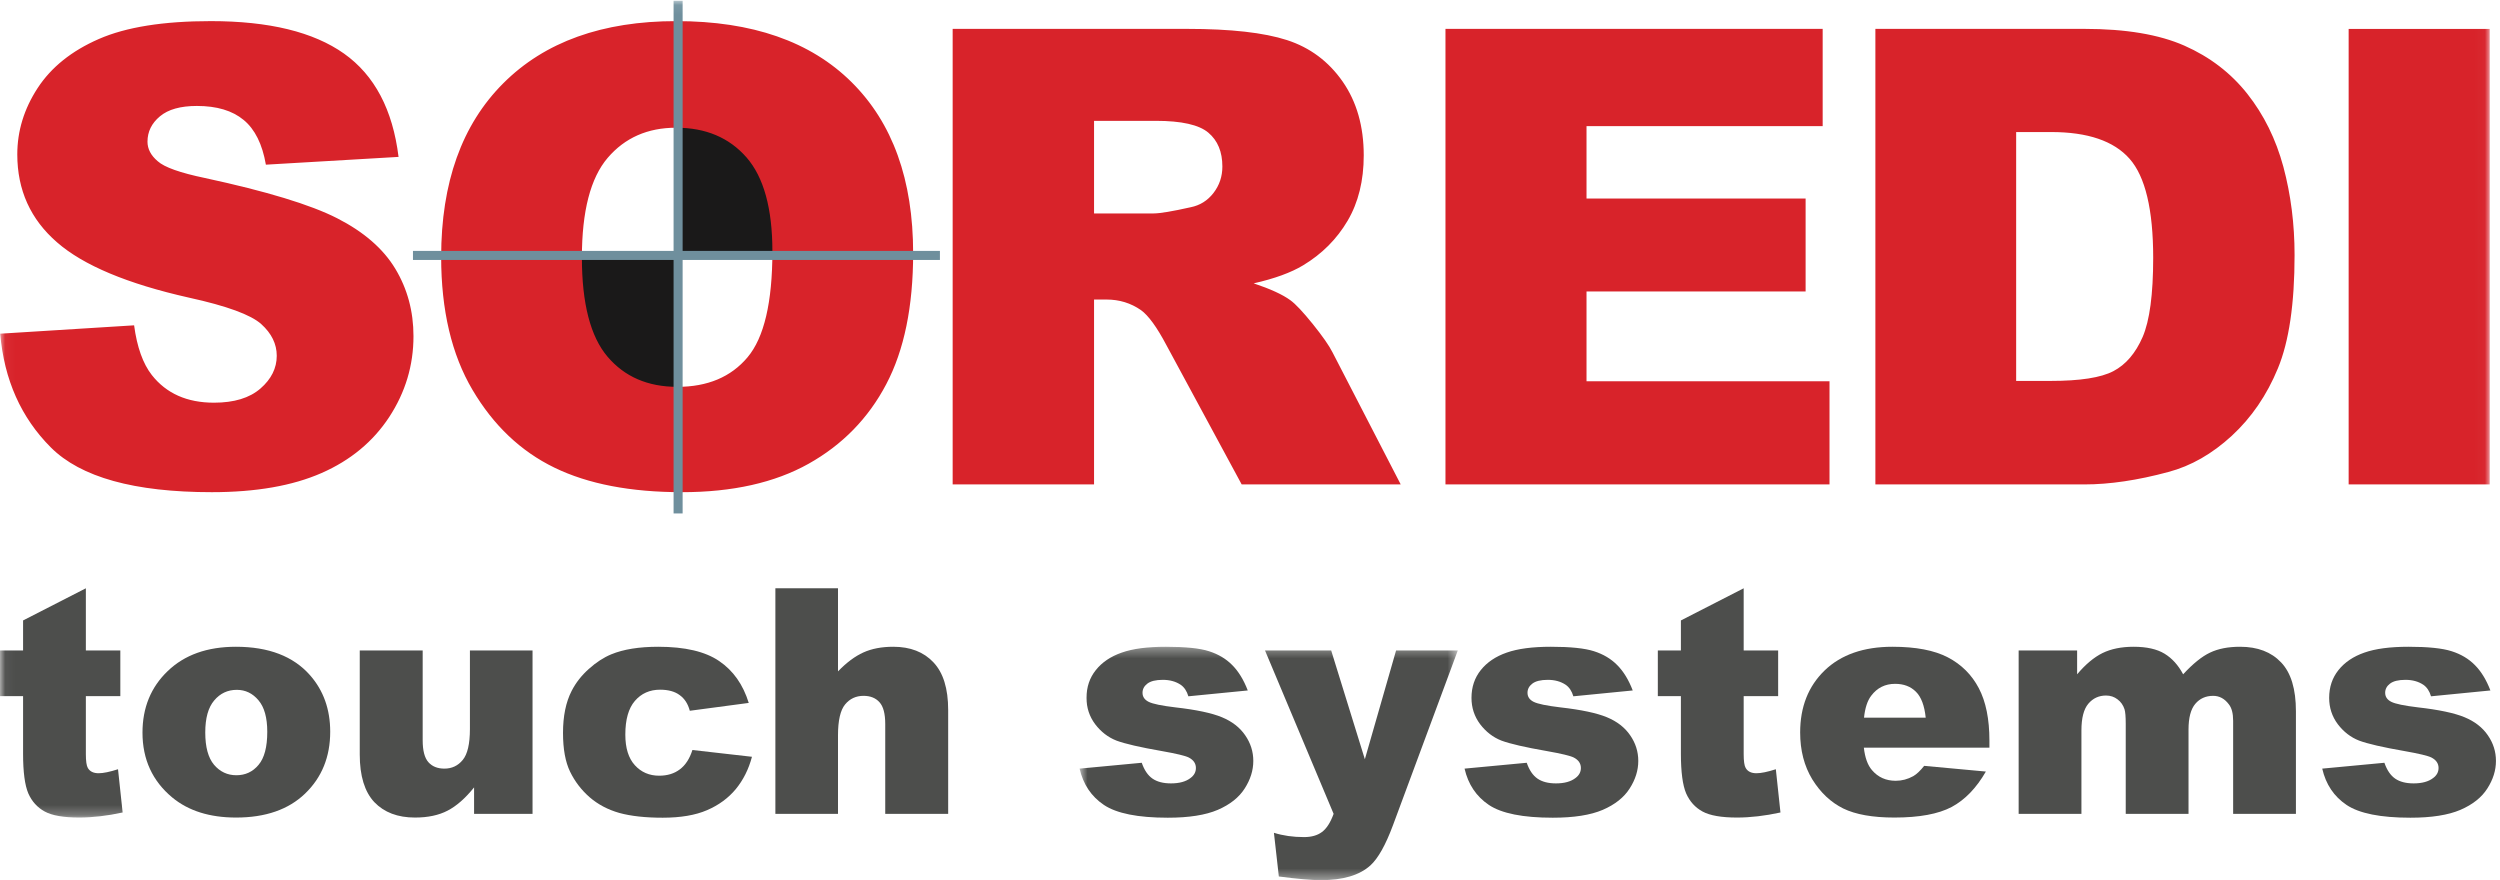
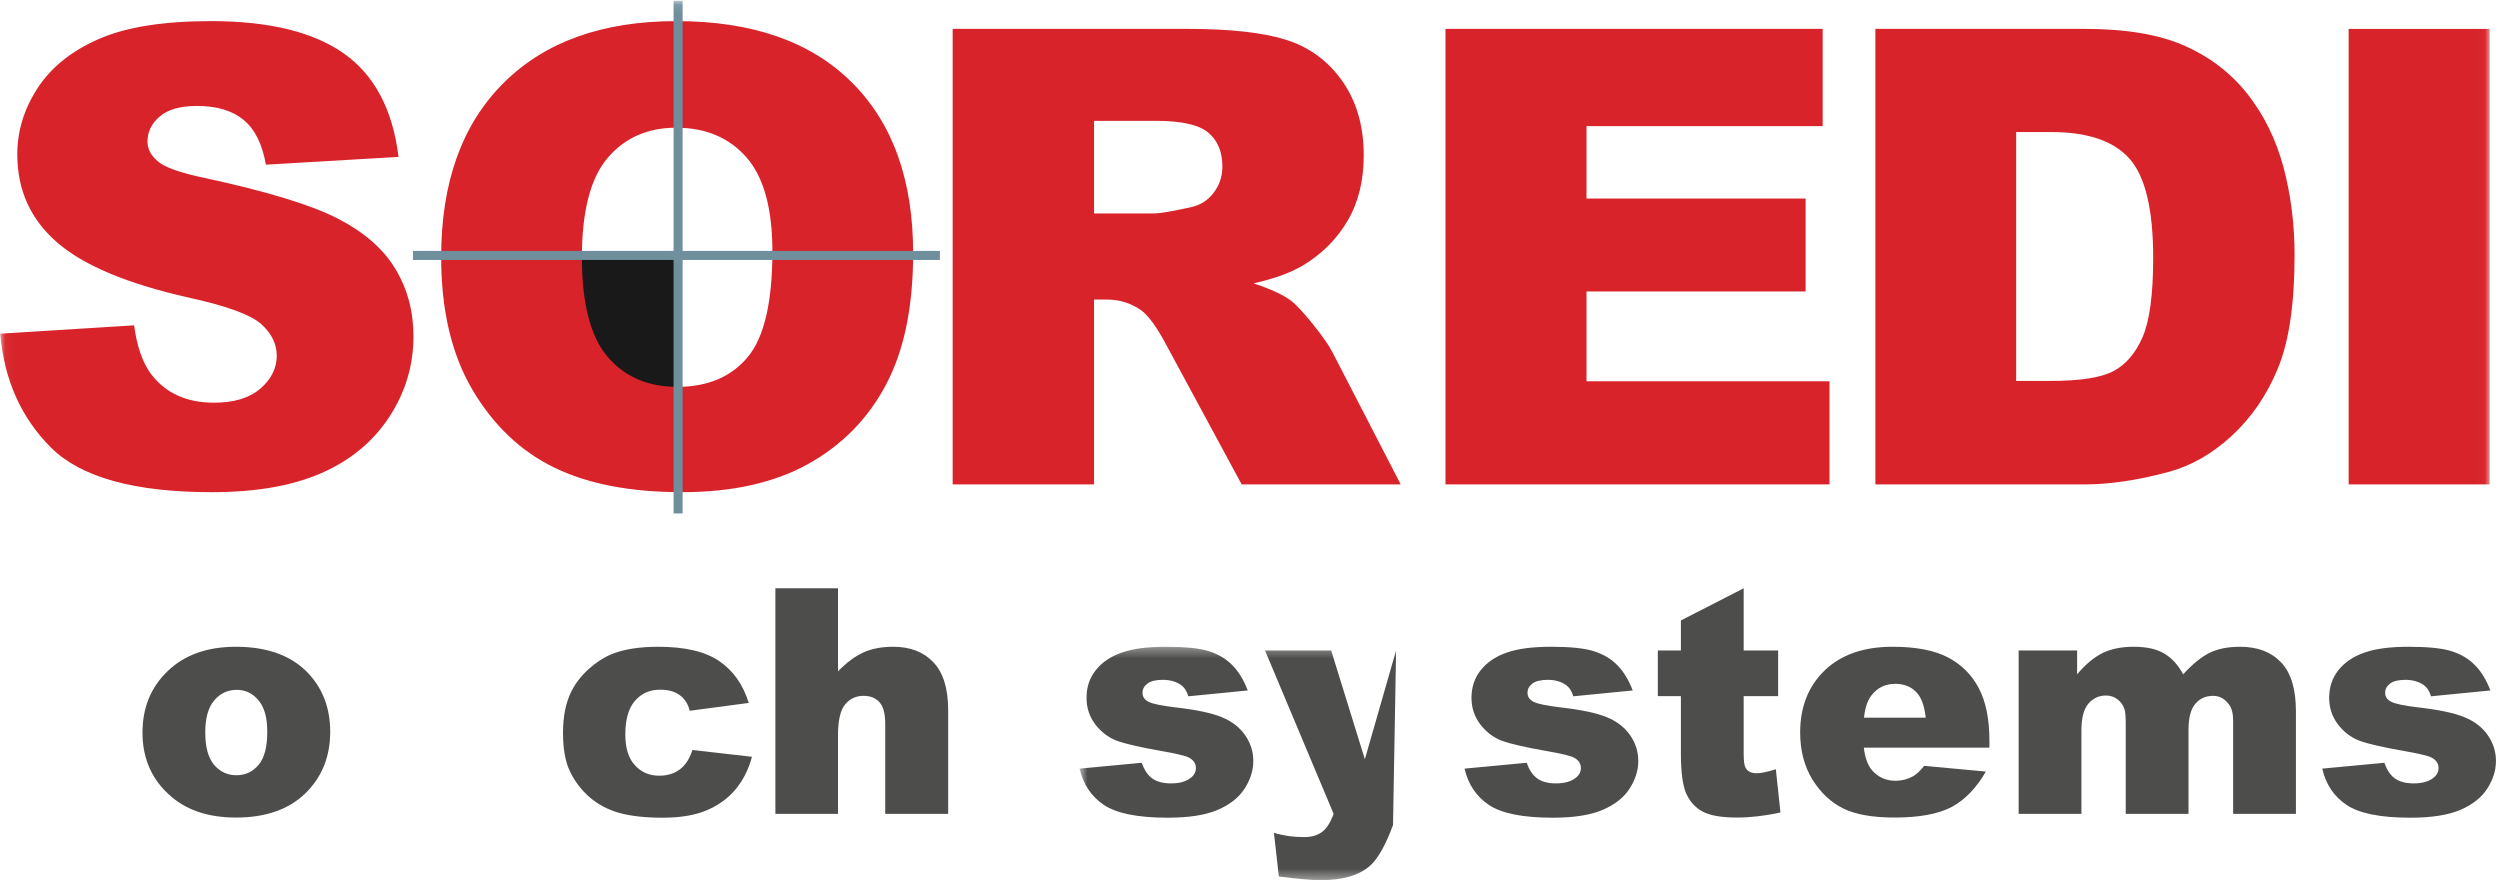
<svg xmlns="http://www.w3.org/2000/svg" xmlns:xlink="http://www.w3.org/1999/xlink" width="250px" height="88px" viewBox="0 0 250 88">
  <title>logo_soredi</title>
  <desc>Created with Sketch.</desc>
  <defs>
    <polygon id="path-1" points="0.044 0.075 248.972 0.075 248.972 81.755 0.044 81.755" />
    <polygon id="path-3" points="0.709 0.327 38.531 0.327 38.531 23.624 0.709 23.624" />
  </defs>
  <g id="Page-1" stroke="none" stroke-width="1" fill="none" fill-rule="evenodd">
    <g id="Partner-Logos" transform="translate(0, -81)">
      <g id="logo_soredi" transform="translate(0, 81)">
-         <polygon id="Fill-1" fill="#1A1919" points="67.81 25.335 83.161 25.335 83.161 10.529 67.81 10.529" />
        <g id="Group-7">
          <mask id="mask-2" fill="white">
            <use xlink:href="#path-1" />
          </mask>
          <g id="Clip-3" />
          <polygon id="Fill-2" fill="#1A1919" mask="url(#mask-2)" points="52.263 40.445 67.612 40.445 67.612 25.638 52.263 25.638" />
          <path d="M5.085,44.744 C8.068,47.726 13.433,49.218 21.181,49.218 C25.593,49.218 29.249,48.579 32.15,47.306 C35.05,46.034 37.307,44.164 38.925,41.699 C40.538,39.232 41.348,36.541 41.348,33.618 C41.348,31.136 40.741,28.885 39.53,26.875 C38.318,24.865 36.38,23.186 33.719,21.827 C31.058,20.468 26.649,19.13 20.496,17.801 C18.012,17.284 16.438,16.725 15.774,16.124 C15.089,15.548 14.749,14.891 14.749,14.168 C14.749,13.172 15.162,12.328 15.99,11.635 C16.818,10.939 18.052,10.595 19.689,10.595 C21.678,10.595 23.236,11.058 24.365,11.995 C25.495,12.925 26.236,14.418 26.588,16.467 L39.855,15.69 C39.274,10.969 37.458,7.523 34.403,5.359 C31.346,3.194 26.908,2.112 21.086,2.112 C16.344,2.112 12.611,2.707 9.886,3.899 C7.161,5.088 5.122,6.726 3.763,8.808 C2.405,10.889 1.729,13.101 1.729,15.441 C1.729,19.005 3.054,21.937 5.706,24.235 C8.336,26.533 12.739,28.38 18.913,29.768 C22.683,30.595 25.084,31.475 26.123,32.408 C27.157,33.339 27.675,34.394 27.675,35.577 C27.675,36.817 27.13,37.911 26.044,38.854 C24.956,39.8 23.407,40.269 21.396,40.269 C18.706,40.269 16.632,39.348 15.183,37.504 C14.291,36.365 13.7,34.706 13.411,32.533 L0.018,33.369 C0.416,37.968 2.101,41.759 5.085,44.744 Z M47.254,38.994 C49.345,42.535 52.073,45.127 55.441,46.763 C58.808,48.401 63.058,49.218 68.197,49.218 C73.251,49.218 77.47,48.27 80.859,46.376 C84.244,44.479 86.835,41.827 88.625,38.419 C90.419,35.013 91.314,30.649 91.314,25.323 C91.314,17.989 89.265,12.289 85.162,8.219 C81.06,4.146 75.217,2.112 67.636,2.112 C60.242,2.112 54.473,4.181 50.33,8.326 C46.185,12.467 44.116,18.259 44.116,25.698 C44.116,31.02 45.16,35.453 47.254,38.994 Z M60.768,15.786 C62.488,13.775 64.768,12.771 67.607,12.771 C70.57,12.771 72.913,13.76 74.646,15.735 C76.374,17.715 77.24,20.845 77.24,25.136 C77.24,30.232 76.411,33.764 74.752,35.732 C73.095,37.7 70.755,38.685 67.732,38.685 C64.787,38.685 62.464,37.68 60.754,35.669 C59.046,33.66 58.189,30.354 58.189,25.757 C58.189,21.119 59.051,17.792 60.768,15.786 Z M109.405,48.442 L109.405,29.953 L110.646,29.953 C111.932,29.953 113.079,30.306 114.096,31.011 C114.842,31.549 115.692,32.717 116.644,34.519 L124.168,48.442 L140.072,48.442 L133.255,35.242 C132.925,34.578 132.265,33.633 131.284,32.411 C130.297,31.189 129.55,30.389 129.03,30.018 C128.263,29.456 127.044,28.897 125.367,28.335 C127.46,27.862 129.107,27.259 130.311,26.533 C132.2,25.394 133.68,23.911 134.76,22.077 C135.839,20.242 136.374,18.06 136.374,15.536 C136.374,12.637 135.669,10.175 134.263,8.153 C132.854,6.135 130.998,4.755 128.7,4.009 C126.399,3.263 123.074,2.888 118.724,2.888 L95.266,2.888 L95.266,48.442 L109.405,48.442 Z M109.405,12.084 L115.587,12.084 C118.155,12.084 119.904,12.479 120.836,13.267 C121.771,14.055 122.237,15.182 122.237,16.654 C122.237,17.646 121.942,18.527 121.351,19.294 C120.76,20.061 119.999,20.537 119.067,20.724 C117.222,21.14 115.981,21.345 115.337,21.345 L109.405,21.345 L109.405,12.084 Z M144.547,48.442 L182.951,48.442 L182.951,38.126 L158.652,38.126 L158.652,29.144 L180.561,29.144 L180.561,19.856 L158.652,19.856 L158.652,12.616 L182.267,12.616 L182.267,2.888 L144.547,2.888 L144.547,48.442 Z M187.538,48.442 L208.448,48.442 C210.958,48.442 213.753,48.03 216.842,47.197 C219.098,46.596 221.209,45.392 223.18,43.578 C225.145,41.765 226.686,39.52 227.791,36.832 C228.901,34.15 229.457,30.377 229.457,25.507 C229.457,22.404 229.082,19.463 228.339,16.686 C227.589,13.91 226.388,11.478 224.732,9.382 C223.076,7.291 220.977,5.686 218.438,4.565 C215.905,3.447 212.572,2.888 208.448,2.888 L187.538,2.888 L187.538,48.442 Z M205.125,13.205 C208.769,13.205 211.383,14.094 212.956,15.875 C214.531,17.658 215.319,20.962 215.319,25.787 C215.319,29.435 214.965,32.072 214.264,33.699 C213.556,35.325 212.581,36.464 211.338,37.115 C210.095,37.768 208.006,38.092 205.065,38.092 L201.616,38.092 L201.616,13.205 L205.125,13.205 Z M234.865,48.442 L248.972,48.442 L248.972,2.891 L234.865,2.891 L234.865,48.442 Z" id="Fill-4" fill="#D8232A" mask="url(#mask-2)" />
          <path d="M41.297,25.543 L93.992,25.543 M67.81,0.075 L67.81,51.344" id="Stroke-5" stroke="#6F8F9D" stroke-width="0.905" mask="url(#mask-2)" />
-           <path d="M8.586,58.829 L8.586,65.045 L12.033,65.045 L12.033,69.615 L8.586,69.615 L8.586,75.416 C8.586,76.114 8.652,76.575 8.786,76.8 C8.991,77.15 9.35,77.324 9.863,77.324 C10.325,77.324 10.97,77.191 11.802,76.924 L12.263,81.248 C10.714,81.586 9.268,81.755 7.925,81.755 C6.365,81.755 5.216,81.555 4.478,81.155 C3.739,80.755 3.19,80.15 2.831,79.339 C2.482,78.519 2.308,77.196 2.308,75.37 L2.308,69.615 L0,69.615 L0,65.045 L2.308,65.045 L2.308,62.044 L8.586,58.829" id="Fill-6" fill="#4D4E4C" mask="url(#mask-2)" />
        </g>
        <path d="M20.526,73.246 C20.526,74.703 20.819,75.78 21.403,76.477 C21.999,77.175 22.742,77.524 23.635,77.524 C24.537,77.524 25.275,77.18 25.85,76.493 C26.435,75.805 26.727,74.703 26.727,73.185 C26.727,71.769 26.435,70.718 25.85,70.03 C25.266,69.333 24.542,68.984 23.68,68.984 C22.768,68.984 22.013,69.338 21.419,70.046 C20.823,70.743 20.526,71.811 20.526,73.246 Z M14.249,73.262 C14.249,70.769 15.089,68.717 16.771,67.107 C18.454,65.486 20.726,64.676 23.588,64.676 C26.86,64.676 29.332,65.625 31.004,67.522 C32.348,69.051 33.02,70.933 33.021,73.169 C33.021,75.683 32.184,77.745 30.513,79.355 C28.851,80.956 26.547,81.755 23.604,81.755 C20.977,81.755 18.854,81.089 17.234,79.755 C15.243,78.104 14.249,75.939 14.249,73.262 Z" id="Fill-8" fill="#4D4E4C" />
-         <path d="M53.254,81.386 L47.408,81.386 L47.408,78.74 C46.535,79.827 45.653,80.601 44.761,81.063 C43.879,81.524 42.791,81.755 41.499,81.755 C39.775,81.755 38.422,81.243 37.436,80.217 C36.462,79.181 35.975,77.591 35.975,75.447 L35.975,65.045 L42.268,65.045 L42.268,74.031 C42.268,75.057 42.457,75.785 42.837,76.216 C43.217,76.646 43.75,76.862 44.438,76.862 C45.186,76.862 45.797,76.575 46.268,76.001 C46.75,75.427 46.991,74.396 46.992,72.908 L46.992,65.045 L53.254,65.045 L53.254,81.386" id="Fill-9" fill="#4D4E4C" />
        <path d="M69.241,75 L75.196,75.678 C74.868,76.919 74.329,77.996 73.581,78.909 C72.831,79.811 71.873,80.514 70.703,81.017 C69.544,81.519 68.067,81.77 66.272,81.771 C64.538,81.771 63.092,81.612 61.933,81.294 C60.783,80.966 59.794,80.442 58.963,79.724 C58.132,78.996 57.481,78.144 57.009,77.17 C56.536,76.196 56.301,74.903 56.301,73.292 C56.301,71.61 56.588,70.21 57.163,69.092 C57.583,68.271 58.158,67.538 58.886,66.891 C59.614,66.235 60.362,65.749 61.132,65.43 C62.353,64.928 63.917,64.676 65.825,64.676 C68.493,64.676 70.524,65.152 71.919,66.107 C73.324,67.061 74.308,68.456 74.874,70.292 L68.98,71.077 C68.795,70.379 68.457,69.857 67.964,69.507 C67.482,69.149 66.831,68.97 66.01,68.969 C64.974,68.969 64.133,69.343 63.487,70.092 C62.851,70.831 62.533,71.954 62.533,73.462 C62.533,74.805 62.851,75.827 63.487,76.524 C64.122,77.221 64.933,77.57 65.918,77.57 C66.738,77.57 67.425,77.36 67.98,76.939 C68.544,76.519 68.964,75.873 69.241,75" id="Fill-10" fill="#4D4E4C" />
        <path d="M77.538,58.829 L83.8,58.829 L83.8,67.138 C84.652,66.256 85.498,65.625 86.339,65.245 C87.18,64.865 88.175,64.676 89.325,64.676 C91.027,64.676 92.365,65.194 93.34,66.23 C94.325,67.266 94.817,68.857 94.817,71 L94.817,81.386 L88.524,81.386 L88.524,72.4 C88.524,71.374 88.334,70.652 87.955,70.231 C87.575,69.8 87.042,69.584 86.354,69.584 C85.595,69.584 84.98,69.872 84.508,70.446 C84.036,71.021 83.8,72.051 83.8,73.538 L83.8,81.386 L77.538,81.386 L77.538,58.829" id="Fill-11" fill="#4D4E4C" />
        <g id="Group-15" transform="translate(107.249, 64.349)">
          <mask id="mask-4" fill="white">
            <use xlink:href="#path-3" />
          </mask>
          <g id="Clip-13" />
          <path d="M0.709,12.513 L6.926,11.928 C7.182,12.667 7.541,13.195 8.003,13.513 C8.464,13.831 9.08,13.99 9.849,13.99 C10.691,13.99 11.341,13.811 11.803,13.452 C12.162,13.186 12.342,12.852 12.342,12.451 C12.342,12.001 12.106,11.652 11.634,11.405 C11.296,11.232 10.398,11.016 8.942,10.759 C6.766,10.379 5.254,10.031 4.402,9.713 C3.561,9.385 2.848,8.836 2.264,8.067 C1.689,7.297 1.402,6.42 1.402,5.435 C1.402,4.358 1.714,3.43 2.341,2.65 C2.966,1.871 3.828,1.291 4.925,0.911 C6.023,0.521 7.495,0.327 9.342,0.327 C11.291,0.327 12.726,0.476 13.65,0.773 C14.584,1.07 15.357,1.532 15.973,2.158 C16.599,2.784 17.117,3.63 17.527,4.697 L11.588,5.281 C11.434,4.758 11.178,4.374 10.819,4.127 C10.326,3.8 9.731,3.635 9.034,3.635 C8.326,3.635 7.808,3.763 7.48,4.019 C7.161,4.266 7.003,4.569 7.003,4.928 C7.003,5.328 7.208,5.63 7.618,5.835 C8.028,6.041 8.921,6.226 10.296,6.389 C12.377,6.625 13.927,6.953 14.942,7.374 C15.958,7.795 16.732,8.395 17.266,9.174 C17.809,9.954 18.081,10.811 18.081,11.743 C18.081,12.688 17.794,13.606 17.22,14.499 C16.655,15.391 15.758,16.104 14.527,16.637 C13.306,17.16 11.639,17.422 9.526,17.422 C6.541,17.422 4.413,16.996 3.141,16.144 C1.879,15.294 1.068,14.083 0.709,12.513" id="Fill-12" fill="#4D4E4C" mask="url(#mask-4)" />
-           <path d="M19.251,0.696 L25.868,0.696 L29.237,11.575 L32.36,0.696 L38.531,0.696 L32.053,18.161 C31.314,20.15 30.56,21.494 29.791,22.192 C28.703,23.176 27.047,23.669 24.821,23.669 C23.918,23.669 22.523,23.545 20.635,23.3 L20.143,18.93 C21.046,19.217 22.051,19.36 23.159,19.36 C23.898,19.36 24.493,19.191 24.944,18.853 C25.406,18.514 25.795,17.908 26.113,17.037 L19.251,0.696" id="Fill-14" fill="#4D4E4C" mask="url(#mask-4)" />
+           <path d="M19.251,0.696 L25.868,0.696 L29.237,11.575 L32.36,0.696 L32.053,18.161 C31.314,20.15 30.56,21.494 29.791,22.192 C28.703,23.176 27.047,23.669 24.821,23.669 C23.918,23.669 22.523,23.545 20.635,23.3 L20.143,18.93 C21.046,19.217 22.051,19.36 23.159,19.36 C23.898,19.36 24.493,19.191 24.944,18.853 C25.406,18.514 25.795,17.908 26.113,17.037 L19.251,0.696" id="Fill-14" fill="#4D4E4C" mask="url(#mask-4)" />
        </g>
        <path d="M146.456,76.862 L152.673,76.277 C152.929,77.016 153.288,77.544 153.75,77.862 C154.212,78.18 154.827,78.339 155.596,78.339 C156.437,78.339 157.088,78.16 157.55,77.801 C157.909,77.535 158.088,77.201 158.089,76.8 C158.089,76.35 157.853,76.001 157.381,75.754 C157.042,75.581 156.145,75.365 154.689,75.108 C152.513,74.729 151,74.38 150.149,74.062 C149.308,73.734 148.595,73.185 148.01,72.416 C147.436,71.646 147.149,70.769 147.149,69.784 C147.149,68.707 147.462,67.779 148.087,66.999 C148.713,66.22 149.575,65.641 150.672,65.26 C151.769,64.871 153.242,64.676 155.089,64.676 C157.037,64.676 158.473,64.825 159.396,65.122 C160.33,65.419 161.104,65.881 161.72,66.507 C162.346,67.133 162.864,67.979 163.274,69.046 L157.335,69.63 C157.181,69.107 156.925,68.723 156.566,68.476 C156.073,68.149 155.478,67.984 154.781,67.984 C154.073,67.984 153.554,68.112 153.226,68.368 C152.908,68.615 152.75,68.918 152.75,69.277 C152.75,69.677 152.954,69.979 153.365,70.184 C153.775,70.39 154.668,70.575 156.042,70.738 C158.124,70.974 159.673,71.303 160.689,71.723 C161.705,72.144 162.479,72.744 163.013,73.523 C163.556,74.303 163.828,75.16 163.828,76.092 C163.828,77.037 163.541,77.955 162.967,78.848 C162.402,79.74 161.504,80.453 160.274,80.986 C159.053,81.509 157.386,81.771 155.273,81.771 C152.288,81.771 150.159,81.345 148.888,80.493 C147.626,79.643 146.815,78.432 146.456,76.862" id="Fill-16" fill="#4D4E4C" />
        <path d="M174.368,58.829 L174.368,65.045 L177.815,65.045 L177.815,69.615 L174.368,69.615 L174.368,75.416 C174.368,76.114 174.435,76.575 174.569,76.8 C174.773,77.15 175.132,77.324 175.646,77.324 C176.107,77.324 176.753,77.191 177.584,76.924 L178.046,81.248 C176.496,81.586 175.05,81.755 173.707,81.755 C172.147,81.755 170.999,81.555 170.26,81.155 C169.521,80.755 168.973,80.15 168.614,79.339 C168.265,78.519 168.09,77.196 168.09,75.37 L168.09,69.615 L165.783,69.615 L165.783,65.045 L168.09,65.045 L168.09,62.044 L174.368,58.829" id="Fill-17" fill="#4D4E4C" />
        <path d="M192.571,71.769 C192.447,70.559 192.12,69.692 191.587,69.169 C191.063,68.646 190.371,68.384 189.509,68.384 C188.514,68.384 187.719,68.78 187.124,69.569 C186.744,70.061 186.503,70.795 186.401,71.769 L192.571,71.769 Z M198.942,74.769 L186.385,74.769 C186.499,75.775 186.77,76.524 187.201,77.016 C187.806,77.724 188.596,78.078 189.57,78.078 C190.186,78.078 190.771,77.924 191.325,77.616 C191.663,77.422 192.027,77.078 192.417,76.585 L198.587,77.155 C197.643,78.797 196.505,79.976 195.172,80.694 C193.837,81.402 191.925,81.755 189.432,81.755 C187.268,81.755 185.564,81.452 184.324,80.848 C183.082,80.232 182.051,79.263 181.231,77.939 C180.42,76.606 180.016,75.041 180.016,73.246 C180.016,70.692 180.831,68.626 182.462,67.046 C184.103,65.466 186.365,64.676 189.248,64.676 C191.587,64.676 193.433,65.03 194.787,65.737 C196.141,66.445 197.172,67.471 197.879,68.814 C198.587,70.158 198.942,71.908 198.942,74.062 L198.942,74.769 Z" id="Fill-18" fill="#4D4E4C" />
        <path d="M201.865,65.045 L207.712,65.045 L207.712,67.43 C208.553,66.435 209.399,65.727 210.251,65.306 C211.112,64.886 212.148,64.676 213.359,64.676 C214.661,64.676 215.692,64.907 216.452,65.368 C217.21,65.83 217.831,66.518 218.314,67.43 C219.298,66.364 220.196,65.641 221.006,65.26 C221.817,64.871 222.817,64.676 224.007,64.676 C225.761,64.676 227.13,65.199 228.115,66.245 C229.1,67.281 229.592,68.907 229.592,71.123 L229.592,81.386 L223.314,81.386 L223.314,72.077 C223.314,71.339 223.171,70.789 222.883,70.43 C222.463,69.866 221.94,69.585 221.314,69.584 C220.575,69.584 219.98,69.851 219.529,70.385 C219.078,70.918 218.852,71.774 218.852,72.954 L218.852,81.386 L212.574,81.386 L212.574,72.385 C212.574,71.666 212.533,71.18 212.451,70.923 C212.317,70.513 212.087,70.185 211.759,69.939 C211.43,69.682 211.045,69.554 210.604,69.553 C209.886,69.553 209.297,69.825 208.835,70.369 C208.374,70.913 208.143,71.805 208.143,73.047 L208.143,81.386 L201.865,81.386 L201.865,65.045" id="Fill-19" fill="#4D4E4C" />
        <path d="M232.223,76.862 L238.44,76.277 C238.696,77.016 239.055,77.544 239.517,77.862 C239.979,78.18 240.594,78.339 241.363,78.339 C242.204,78.339 242.855,78.16 243.317,77.801 C243.676,77.535 243.855,77.201 243.856,76.8 C243.856,76.35 243.62,76.001 243.148,75.754 C242.81,75.581 241.912,75.365 240.456,75.108 C238.28,74.729 236.767,74.38 235.916,74.062 C235.075,73.734 234.362,73.185 233.777,72.416 C233.203,71.646 232.916,70.769 232.916,69.784 C232.916,68.707 233.229,67.779 233.854,66.999 C234.48,66.22 235.342,65.641 236.439,65.26 C237.537,64.871 239.009,64.676 240.856,64.676 C242.804,64.676 244.24,64.825 245.163,65.122 C246.098,65.419 246.871,65.881 247.487,66.507 C248.113,67.133 248.631,67.979 249.041,69.046 L243.102,69.63 C242.948,69.107 242.692,68.723 242.333,68.476 C241.84,68.149 241.245,67.984 240.548,67.984 C239.84,67.984 239.322,68.112 238.994,68.368 C238.675,68.615 238.517,68.918 238.517,69.277 C238.517,69.677 238.721,69.979 239.132,70.184 C239.542,70.39 240.435,70.575 241.809,70.738 C243.891,70.974 245.44,71.303 246.456,71.723 C247.472,72.144 248.246,72.744 248.78,73.523 C249.323,74.303 249.595,75.16 249.595,76.092 C249.595,77.037 249.308,77.955 248.734,78.848 C248.169,79.74 247.272,80.453 246.041,80.986 C244.82,81.509 243.153,81.771 241.04,81.771 C238.055,81.771 235.927,81.345 234.655,80.493 C233.393,79.643 232.582,78.432 232.223,76.862" id="Fill-20" fill="#4D4E4C" />
      </g>
    </g>
  </g>
</svg>